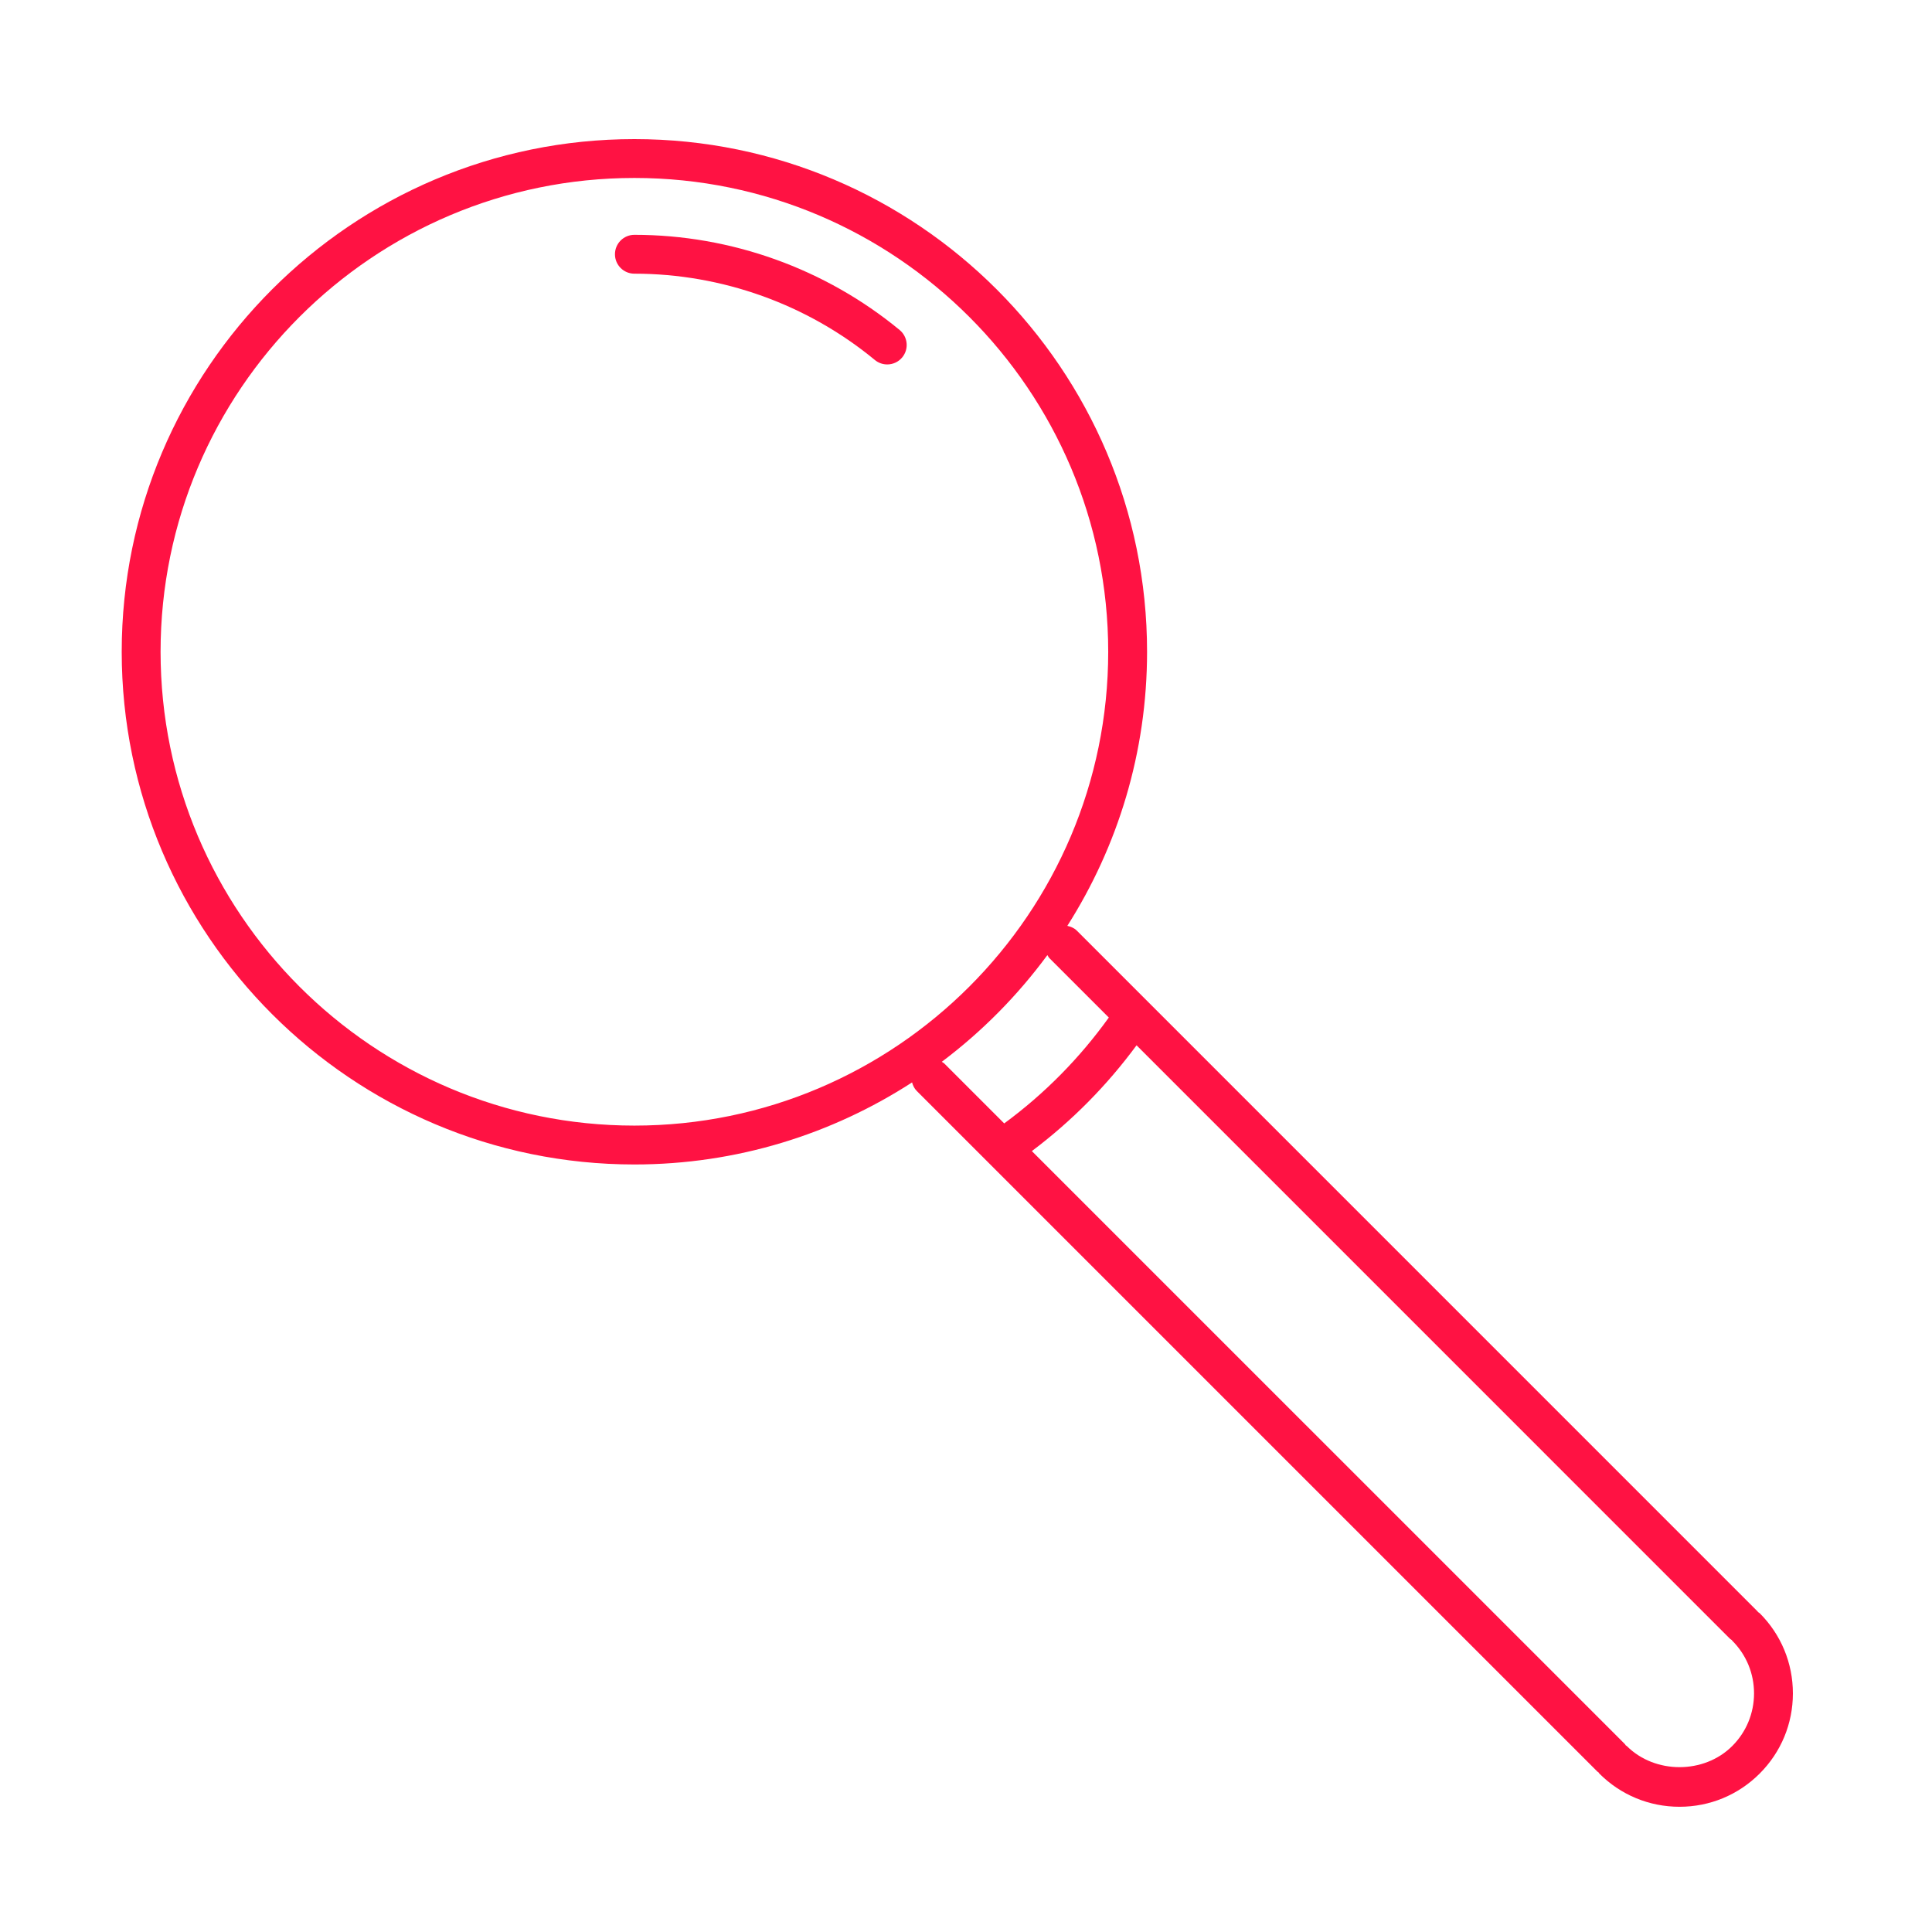
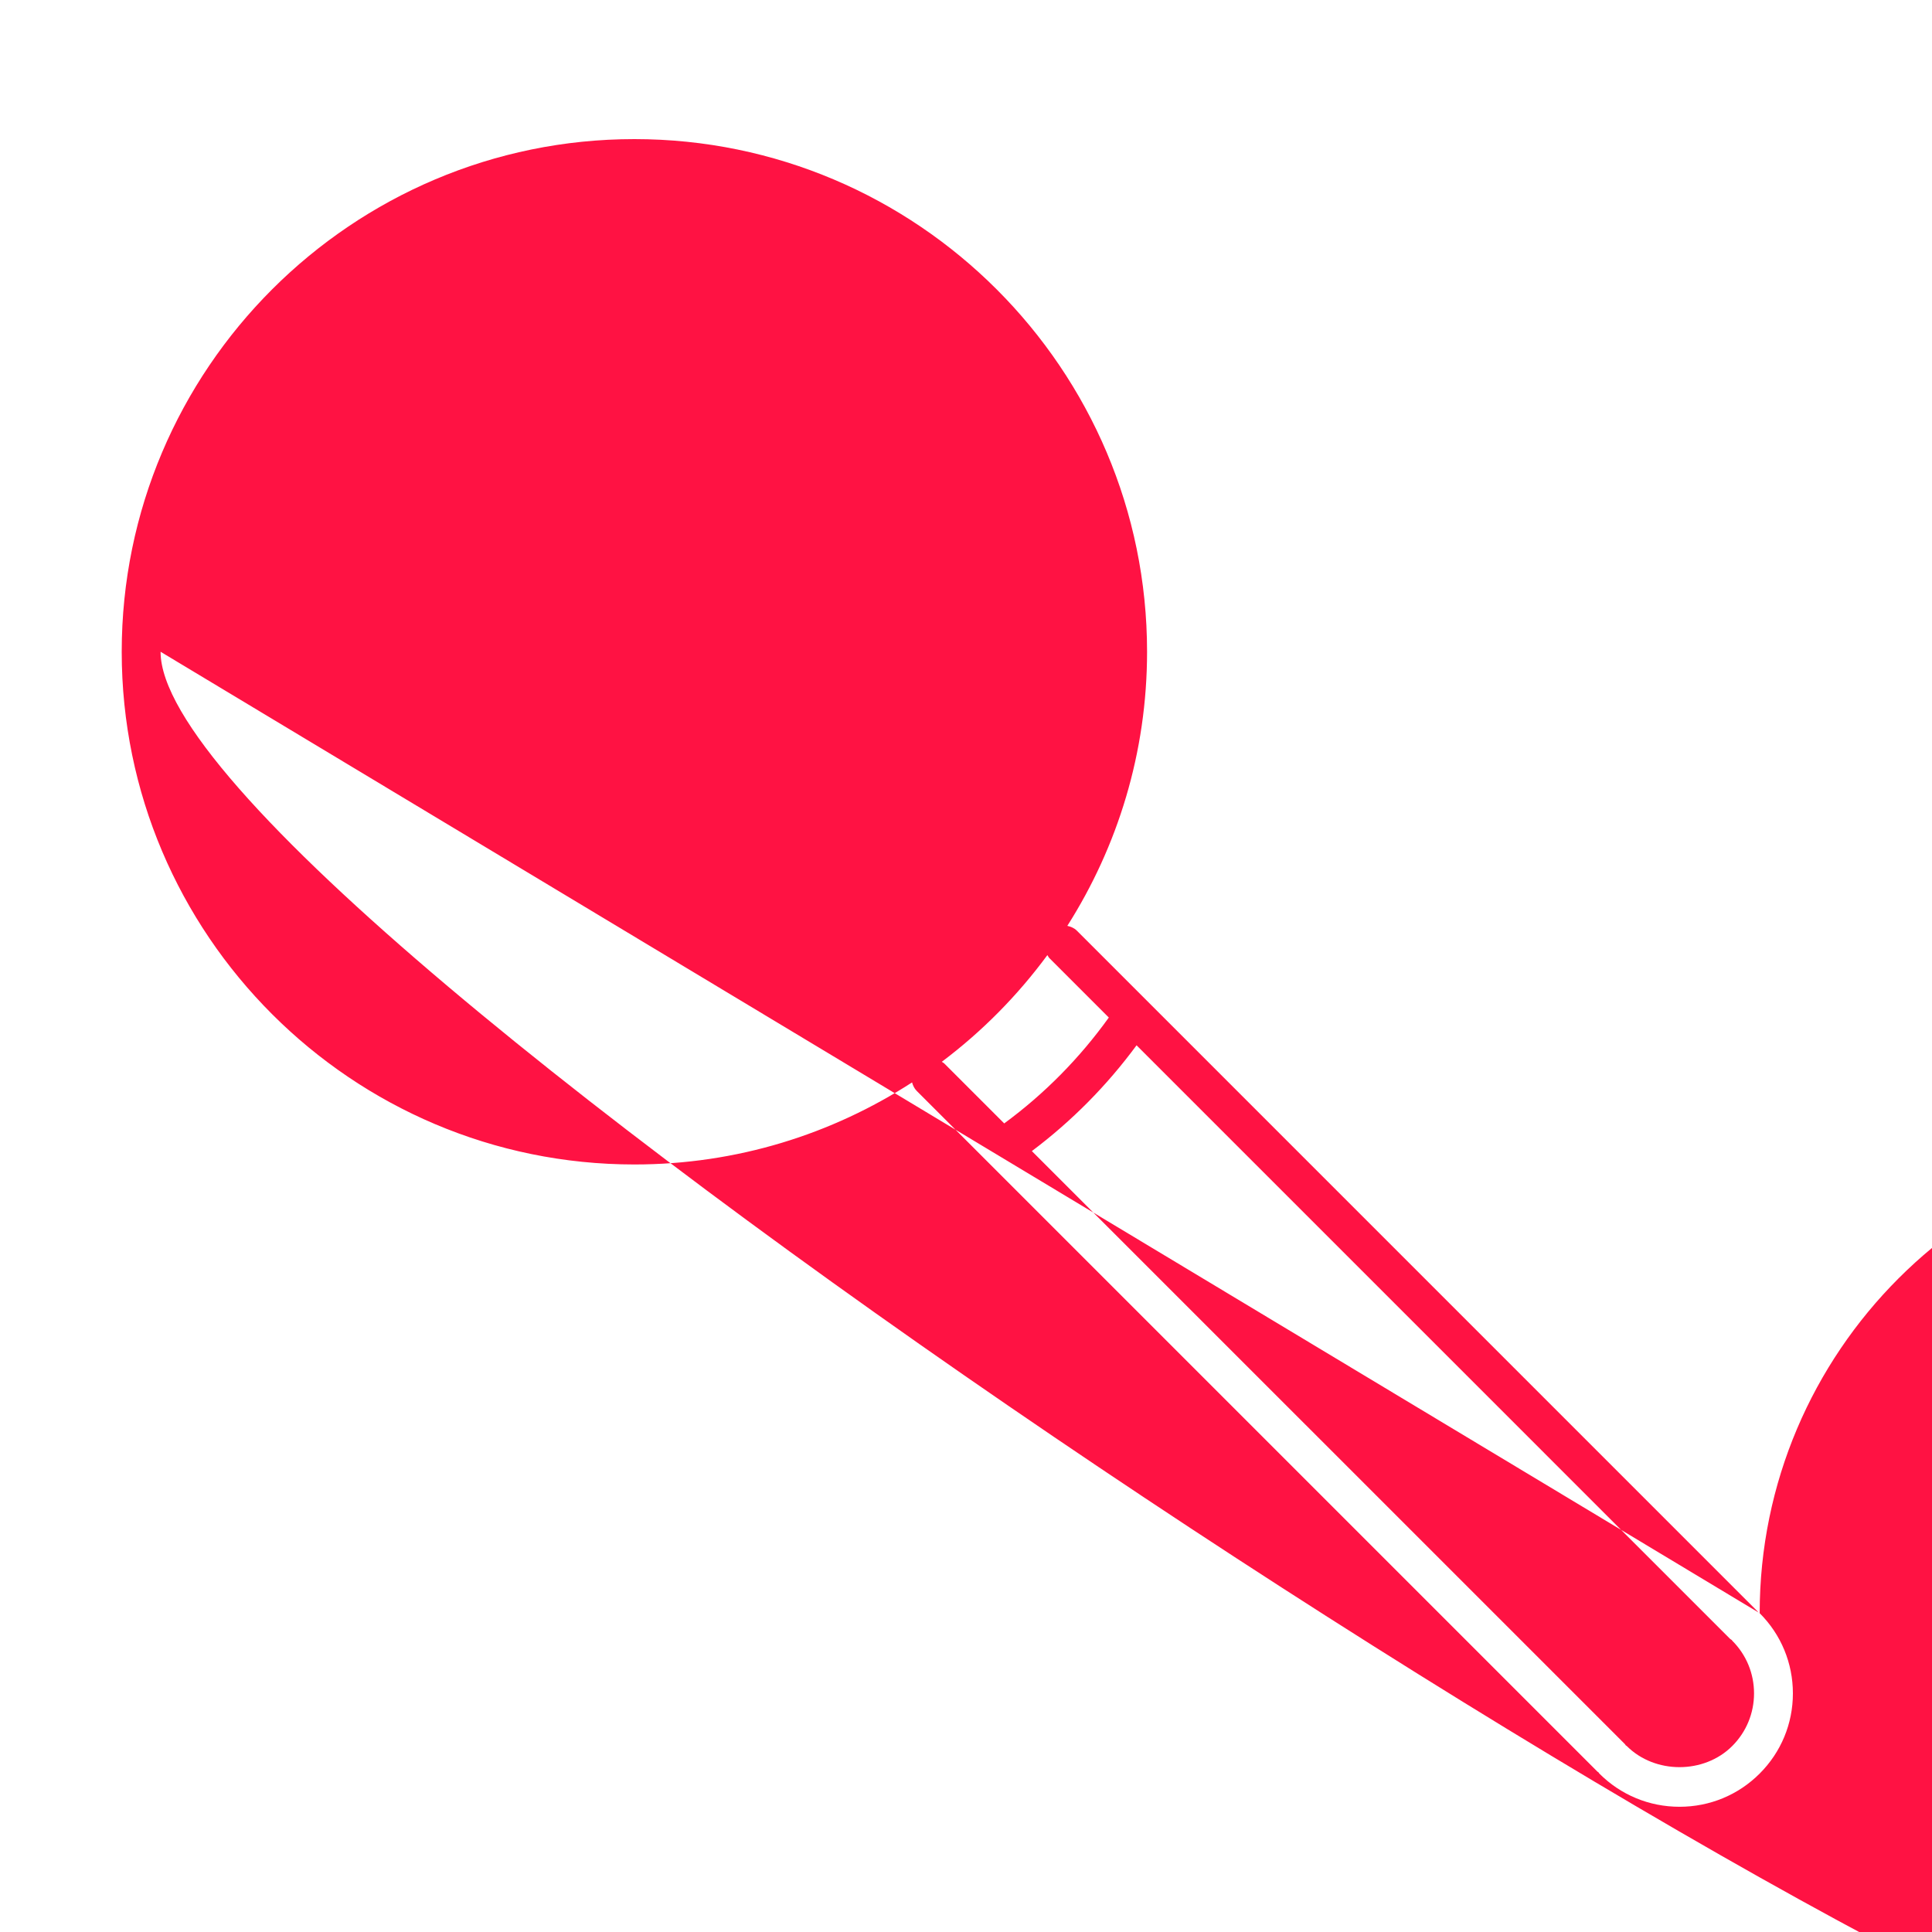
<svg xmlns="http://www.w3.org/2000/svg" version="1.1" id="Layer_1" x="0px" y="0px" viewBox="0 0 125 125" enable-background="new 0 0 125 125" xml:space="preserve">
  <path fill="#FF1243" d="M206.654,71.581c-0.282,0.344-0.691,0.52-1.103,0.52c-0.32,0-0.644-0.106-0.909-0.327L171,43.962  l-33.642,27.811c-0.265,0.221-0.589,0.327-0.909,0.327c-0.412,0-0.821-0.176-1.103-0.52c-0.504-0.609-0.418-1.508,0.191-2.014  l34.034-28.135V7.43c0-0.791,0.64-1.43,1.43-1.43c0.79,0,1.43,0.64,1.43,1.43v34.002l34.032,28.134  C207.072,70.073,207.159,70.972,206.654,71.581z M172.836,54.131l8.469,60.24c0.057,0.411-0.066,0.824-0.337,1.137  c-0.272,0.313-0.666,0.492-1.08,0.492h-17.777c-0.413,0-0.807-0.179-1.08-0.492c-0.271-0.313-0.394-0.726-0.337-1.137l8.457-60.173  C169.619,51.718,172.393,51.779,172.836,54.131z M178.244,113.14l-7.244-51.539l-7.242,51.539H178.244z" />
  <g>
    <path fill="#FF1243" d="M41.045,15.193c-0.695,0-1.257,0.562-1.257,1.257s0.562,1.257,1.257,1.257   c5.67,0,11.195,1.983,15.559,5.585c0.233,0.193,0.518,0.287,0.801,0.287c0.361,0,0.722-0.156,0.97-0.457   c0.442-0.535,0.366-1.328-0.169-1.771C53.392,17.381,47.297,15.193,41.045,15.193z" />
-     <path fill="#FF1243" d="M113.851,104.373c-0.03-0.03-0.07-0.042-0.103-0.068c-0.012-0.014-0.016-0.031-0.03-0.044L69.677,60.218   c-0.176-0.176-0.395-0.266-0.621-0.316c3.261-5.133,5.159-11.214,5.159-17.733C74.215,23.88,59.334,9,41.045,9   S7.875,23.88,7.875,42.169c0,18.291,14.881,33.172,33.17,33.172c6.617,0,12.783-1.956,17.965-5.309   c0.056,0.2,0.145,0.392,0.302,0.55l44.044,44.044c0.02,0.02,0.048,0.027,0.069,0.046c0.021,0.024,0.028,0.054,0.051,0.077   c1.385,1.385,3.229,2.149,5.189,2.149s3.801-0.764,5.186-2.149c1.385-1.385,2.149-3.227,2.149-5.186   S115.236,105.758,113.851,104.373z M10.389,42.169c0-16.903,13.751-30.655,30.656-30.655s30.656,13.751,30.656,30.655   c0,16.904-13.751,30.657-30.656,30.657S10.389,59.073,10.389,42.169z M60.933,68.699c2.601-1.955,4.903-4.284,6.833-6.905   c0.045,0.067,0.074,0.142,0.134,0.201l3.84,3.84c-1.889,2.629-4.155,4.93-6.768,6.85l-3.882-3.882   C61.044,68.757,60.984,68.737,60.933,68.699z M112.073,112.97c-1.825,1.822-5,1.817-6.819,0c-0.021-0.021-0.048-0.027-0.069-0.046   c-0.021-0.024-0.028-0.054-0.051-0.077L66.761,74.475c2.588-1.945,4.856-4.241,6.774-6.844l38.406,38.407   c0.03,0.03,0.07,0.042,0.103,0.068c0.012,0.014,0.016,0.031,0.03,0.045c0.911,0.911,1.412,2.122,1.412,3.411   C113.485,110.849,112.984,112.059,112.073,112.97z" />
+     <path fill="#FF1243" d="M113.851,104.373c-0.03-0.03-0.07-0.042-0.103-0.068c-0.012-0.014-0.016-0.031-0.03-0.044L69.677,60.218   c-0.176-0.176-0.395-0.266-0.621-0.316c3.261-5.133,5.159-11.214,5.159-17.733C74.215,23.88,59.334,9,41.045,9   S7.875,23.88,7.875,42.169c0,18.291,14.881,33.172,33.17,33.172c6.617,0,12.783-1.956,17.965-5.309   c0.056,0.2,0.145,0.392,0.302,0.55l44.044,44.044c0.02,0.02,0.048,0.027,0.069,0.046c0.021,0.024,0.028,0.054,0.051,0.077   c1.385,1.385,3.229,2.149,5.189,2.149s3.801-0.764,5.186-2.149c1.385-1.385,2.149-3.227,2.149-5.186   S115.236,105.758,113.851,104.373z c0-16.903,13.751-30.655,30.656-30.655s30.656,13.751,30.656,30.655   c0,16.904-13.751,30.657-30.656,30.657S10.389,59.073,10.389,42.169z M60.933,68.699c2.601-1.955,4.903-4.284,6.833-6.905   c0.045,0.067,0.074,0.142,0.134,0.201l3.84,3.84c-1.889,2.629-4.155,4.93-6.768,6.85l-3.882-3.882   C61.044,68.757,60.984,68.737,60.933,68.699z M112.073,112.97c-1.825,1.822-5,1.817-6.819,0c-0.021-0.021-0.048-0.027-0.069-0.046   c-0.021-0.024-0.028-0.054-0.051-0.077L66.761,74.475c2.588-1.945,4.856-4.241,6.774-6.844l38.406,38.407   c0.03,0.03,0.07,0.042,0.103,0.068c0.012,0.014,0.016,0.031,0.03,0.045c0.911,0.911,1.412,2.122,1.412,3.411   C113.485,110.849,112.984,112.059,112.073,112.97z" />
  </g>
  <path fill="#FF0037" d="M-39.803,96.709H-57.72c-0.683,0-1.235-0.552-1.235-1.235s0.552-1.235,1.235-1.235h17.917  c0.683,0,1.235,0.552,1.235,1.235S-39.12,96.709-39.803,96.709z" />
-   <path fill="#FF0037" d="M-39.803,101.457H-57.72c-0.683,0-1.235-0.552-1.235-1.235s0.552-1.235,1.235-1.235h17.917  c0.683,0,1.235,0.552,1.235,1.235S-39.12,101.457-39.803,101.457z" />
  <path fill="#FF0037" d="M-48.813,113.292c-9.956,0-18.057-6.926-18.057-15.437c0-8.513,8.101-15.44,18.057-15.44  s18.057,6.926,18.057,15.44c0,1.288-0.186,2.567-0.552,3.8c-0.195,0.651-0.876,1.02-1.537,0.832  c-0.654-0.195-1.025-0.883-0.832-1.537c0.299-1.004,0.451-2.046,0.451-3.095c0-7.15-6.991-12.969-15.587-12.969  S-64.4,90.704-64.4,97.855s6.991,12.967,15.587,12.967c2.391,0,4.68-0.437,6.805-1.298c0.813-0.331,1.59-0.716,2.306-1.153  c0.581-0.347,1.344-0.166,1.698,0.415c0.352,0.584,0.166,1.344-0.415,1.698c-0.832,0.504-1.73,0.953-2.663,1.329  C-43.501,112.795-46.104,113.292-48.813,113.292z" />
  <path fill="#FF0037" d="M-31.043,113.2c-2.393,0-5.38-0.726-8.658-2.716c-0.581-0.355-0.767-1.115-0.415-1.698  c0.359-0.581,1.119-0.762,1.698-0.415c5.028,3.054,8.581,2.463,9.987,1.894c-0.101-0.096-0.207-0.193-0.306-0.285  c-1.751-1.614-5.011-4.62-4.991-8.682c0.002-0.68,0.555-1.23,1.235-1.23c0.002,0,0.005,0,0.005,0c0.683,0.002,1.233,0.56,1.23,1.24  c-0.014,2.977,2.62,5.404,4.195,6.856c1.025,0.946,1.59,1.467,1.59,2.253c0,0.48-0.239,1.189-1.378,1.829  C-27.857,112.812-29.292,113.2-31.043,113.2z" />
  <g>
-     <rect x="27.639" y="191.476" fill="#007079" width="286.363" height="6.767" />
-     <path d="M313.502,191.976v5.767H28.139v-5.767H313.502 M314.502,190.976H27.139v7.767h287.363V190.976L314.502,190.976z" />
-   </g>
+     </g>
</svg>